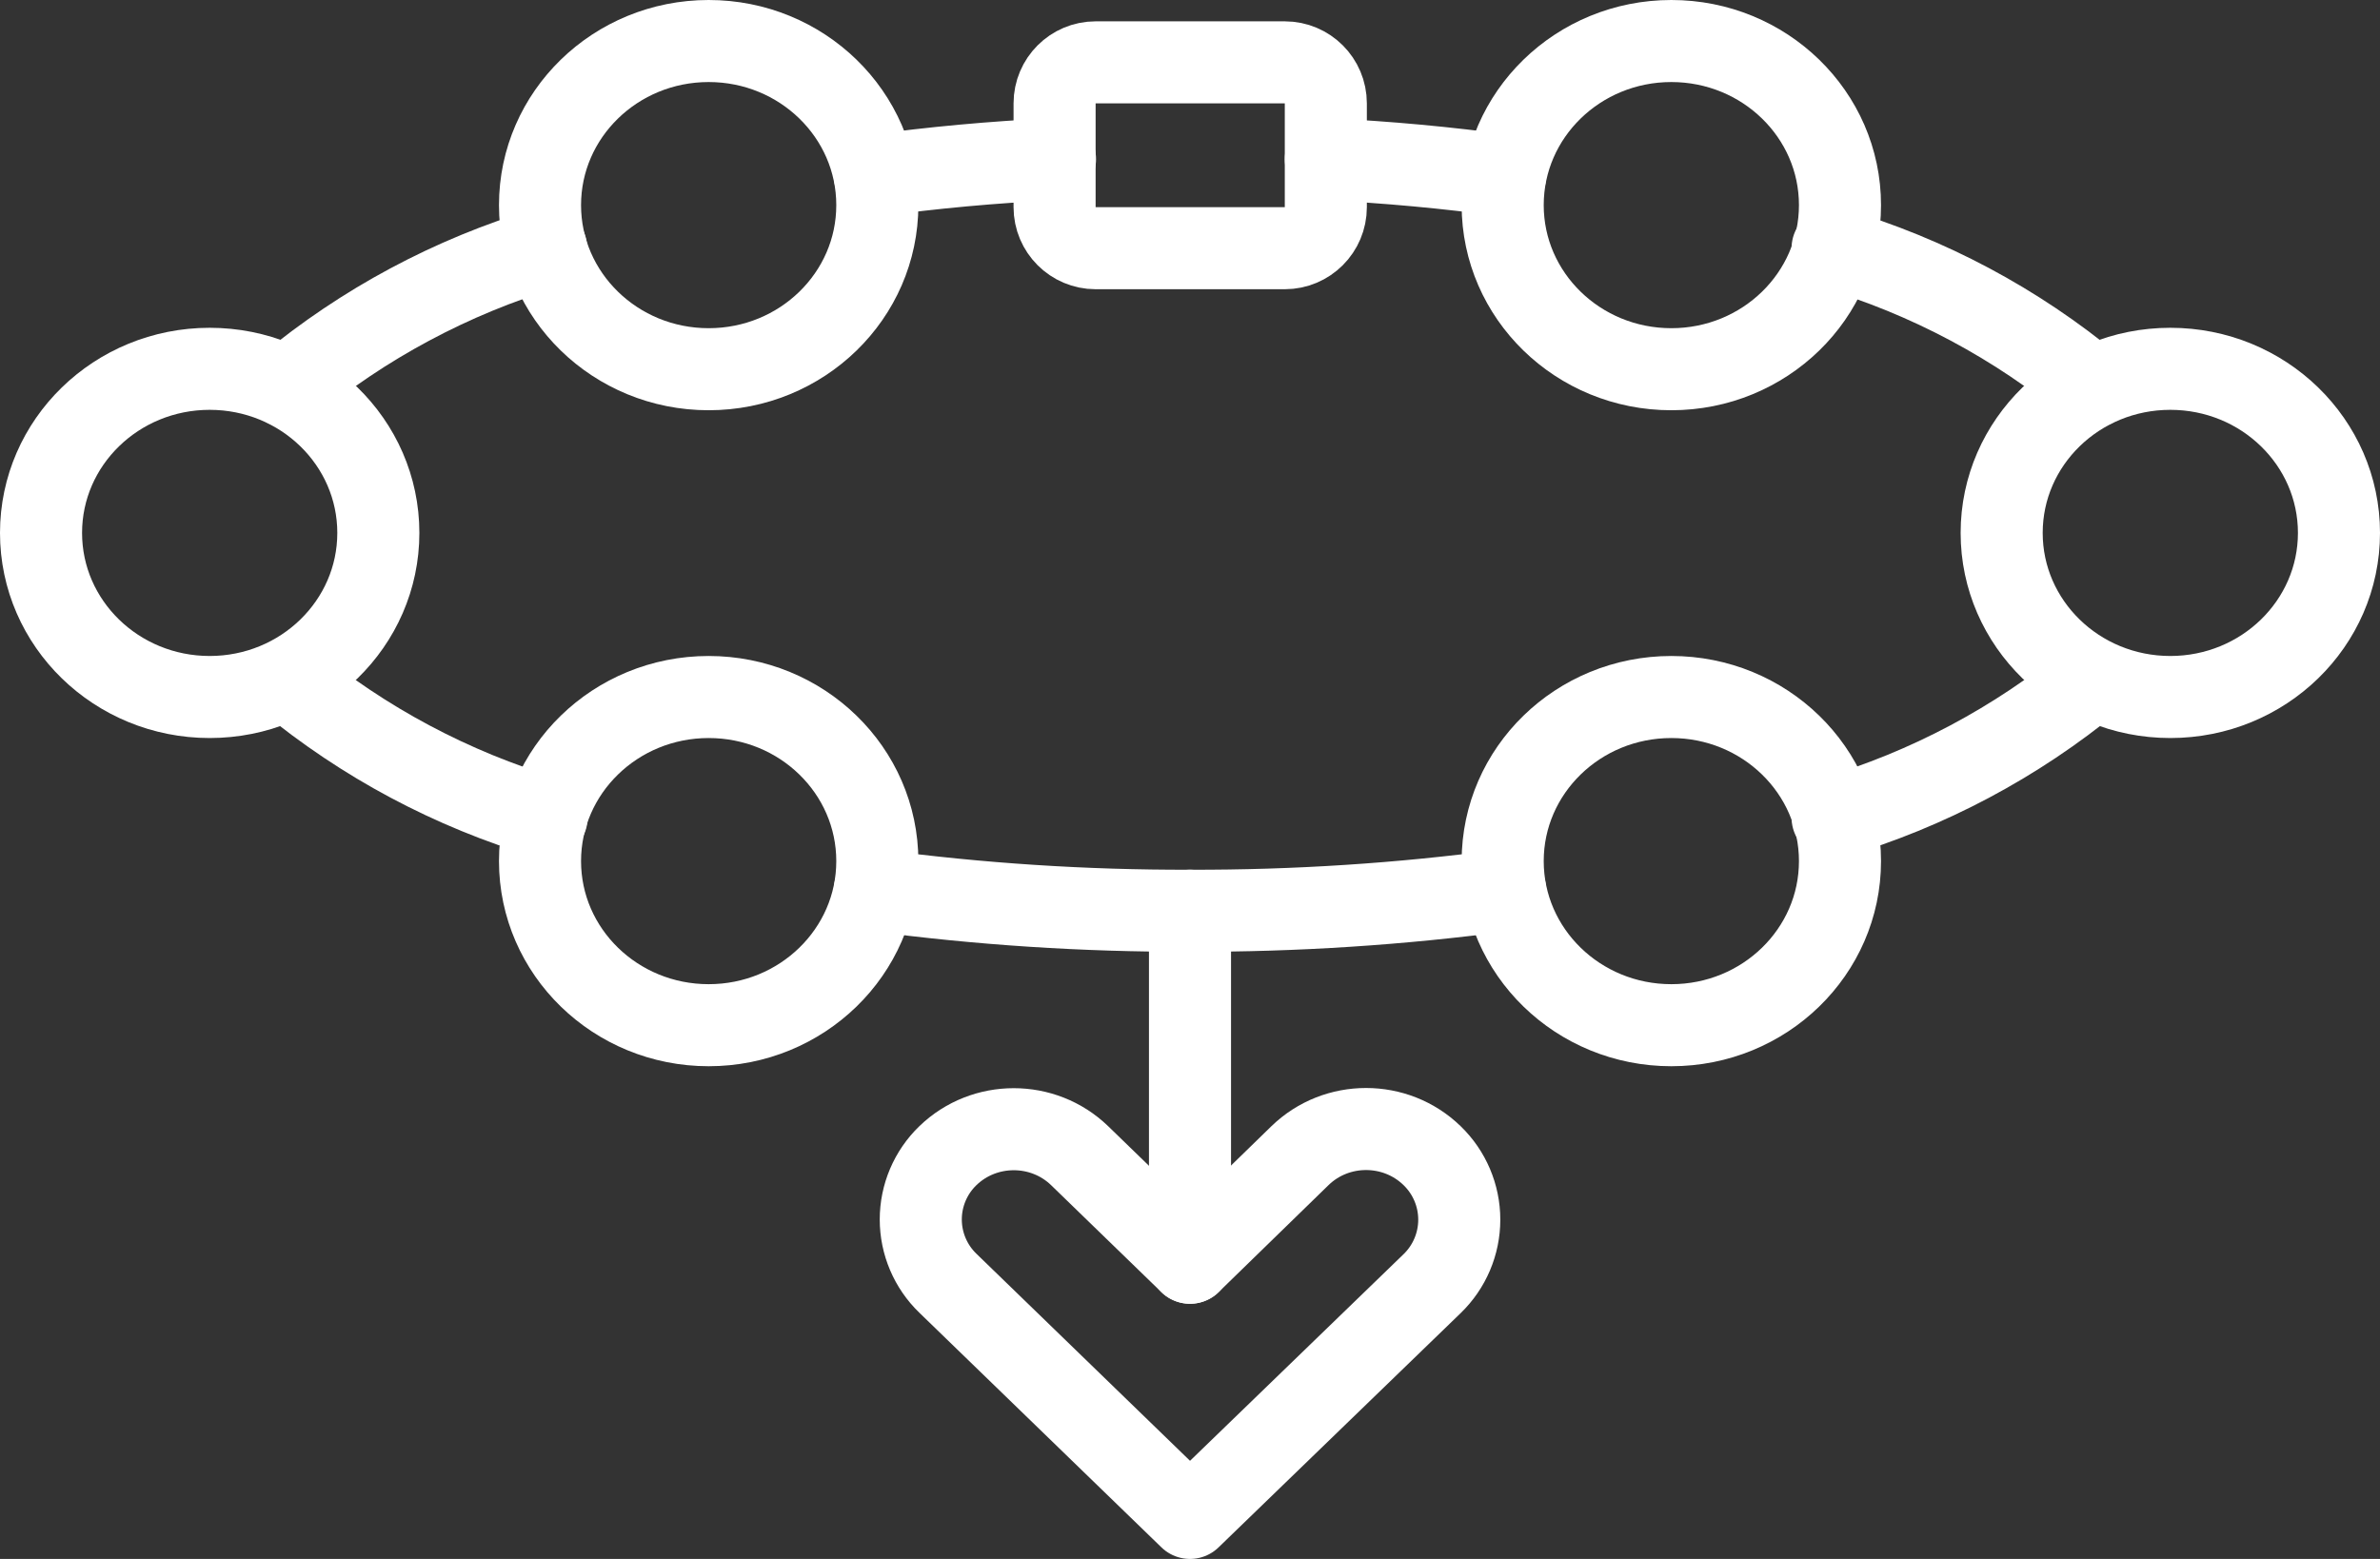
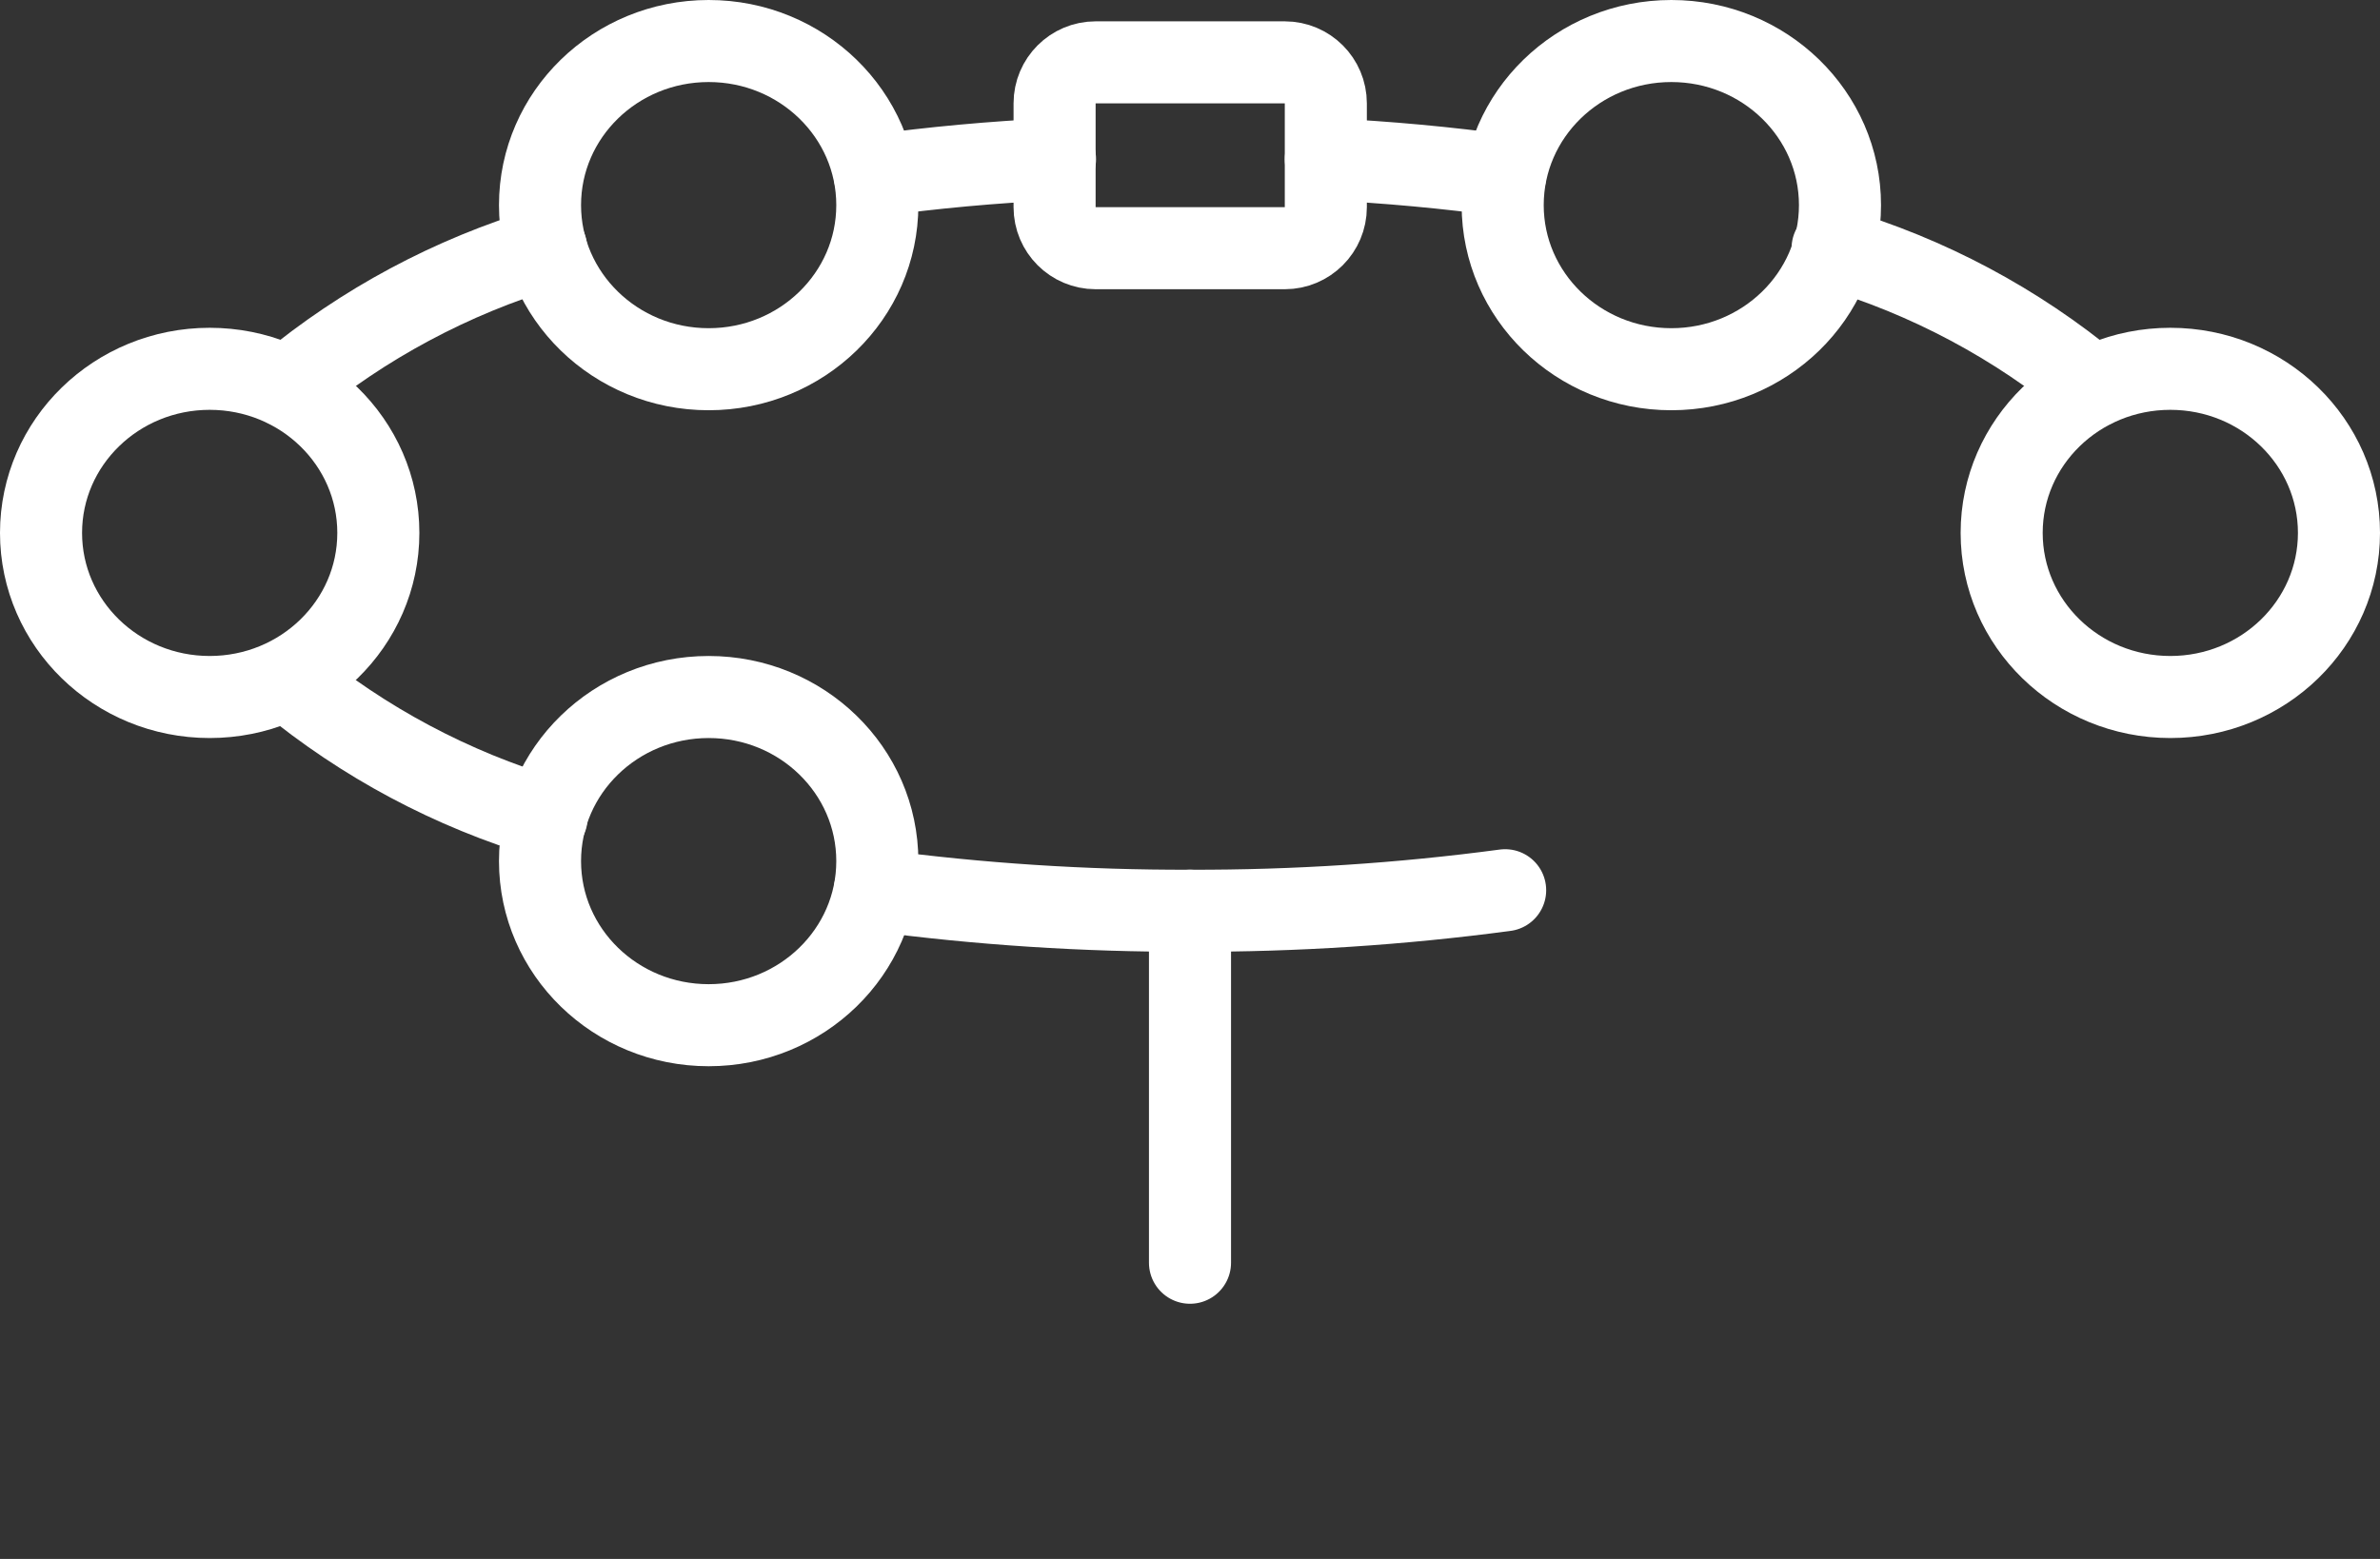
<svg xmlns="http://www.w3.org/2000/svg" width="100%" height="100%" viewBox="0 0 58 38" xml:space="preserve" style="fill-rule:evenodd;clip-rule:evenodd;stroke-linecap:round;stroke-linejoin:round;">
  <rect x="0" y="0" width="58" height="38" fill="#333333" stroke="none" />
  <g transform="matrix(1,0,0,1,-3,-13)">
    <g id="necklace_4">
      <path d="M16.32,32.93C14.009,32.241 11.86,31.095 10,29.56" style="fill:none;fill-rule:nonzero;stroke:white;stroke-width:2px;" />
-       <path d="M54,29.56C52.134,31.098 49.978,32.244 47.66,32.93" style="fill:none;fill-rule:nonzero;stroke:white;stroke-width:2px;" />
      <path d="M39.68,17.28C38.28,17.09 36.81,16.95 35.31,16.88" style="fill:none;fill-rule:nonzero;stroke:white;stroke-width:2px;" />
      <path d="M28.71,16.88C27.2,16.95 25.71,17.09 24.32,17.28" style="fill:none;fill-rule:nonzero;stroke:white;stroke-width:2px;" />
      <path d="M54,22.43C52.138,20.885 49.981,19.735 47.66,19.05" style="fill:none;fill-rule:nonzero;stroke:white;stroke-width:2px;" />
      <path d="M39.68,34.7C37.134,35.04 34.568,35.207 32,35.2C29.432,35.207 26.866,35.04 24.32,34.7" style="fill:none;fill-rule:nonzero;stroke:white;stroke-width:2px;" />
      <path d="M16.31,19.05C14.002,19.743 11.856,20.892 10,22.43" style="fill:none;fill-rule:nonzero;stroke:white;stroke-width:2px;" />
      <ellipse cx="8.11" cy="25.99" rx="4.11" ry="4" style="fill:none;stroke:white;stroke-width:2px;" />
      <ellipse cx="55.89" cy="25.99" rx="4.11" ry="4" style="fill:none;stroke:white;stroke-width:2px;" />
      <ellipse cx="20.27" cy="33.99" rx="4.11" ry="4" style="fill:none;stroke:white;stroke-width:2px;" />
-       <ellipse cx="43.73" cy="33.99" rx="4.11" ry="4" style="fill:none;stroke:white;stroke-width:2px;" />
      <ellipse cx="20.27" cy="18" rx="4.11" ry="4" style="fill:none;stroke:white;stroke-width:2px;" />
      <ellipse cx="43.73" cy="18" rx="4.11" ry="4" style="fill:none;stroke:white;stroke-width:2px;" />
      <path d="M32,35.2L32,43.78" style="fill:none;fill-rule:nonzero;stroke:white;stroke-width:2px;" />
      <path d="M35.31,15.52L35.31,18.05C35.31,18.602 34.862,19.05 34.31,19.05L29.7,19.05C29.148,19.05 28.7,18.602 28.7,18.05L28.7,15.52C28.7,14.968 29.148,14.52 29.7,14.52L34.31,14.52C34.862,14.52 35.31,14.968 35.31,15.52Z" style="fill:none;stroke:white;stroke-width:2px;" />
-       <path d="M26.1,44.28C25.678,43.873 25.439,43.311 25.439,42.725C25.439,42.139 25.678,41.577 26.1,41.17C26.99,40.31 28.42,40.31 29.31,41.17L32,43.78L34.68,41.17C35.571,40.304 37.009,40.304 37.9,41.17C38.323,41.579 38.562,42.142 38.562,42.73C38.562,43.318 38.323,43.881 37.9,44.29L32,50L26.1,44.28Z" style="fill:none;fill-rule:nonzero;stroke:white;stroke-width:2px;" />
    </g>
  </g>
</svg>